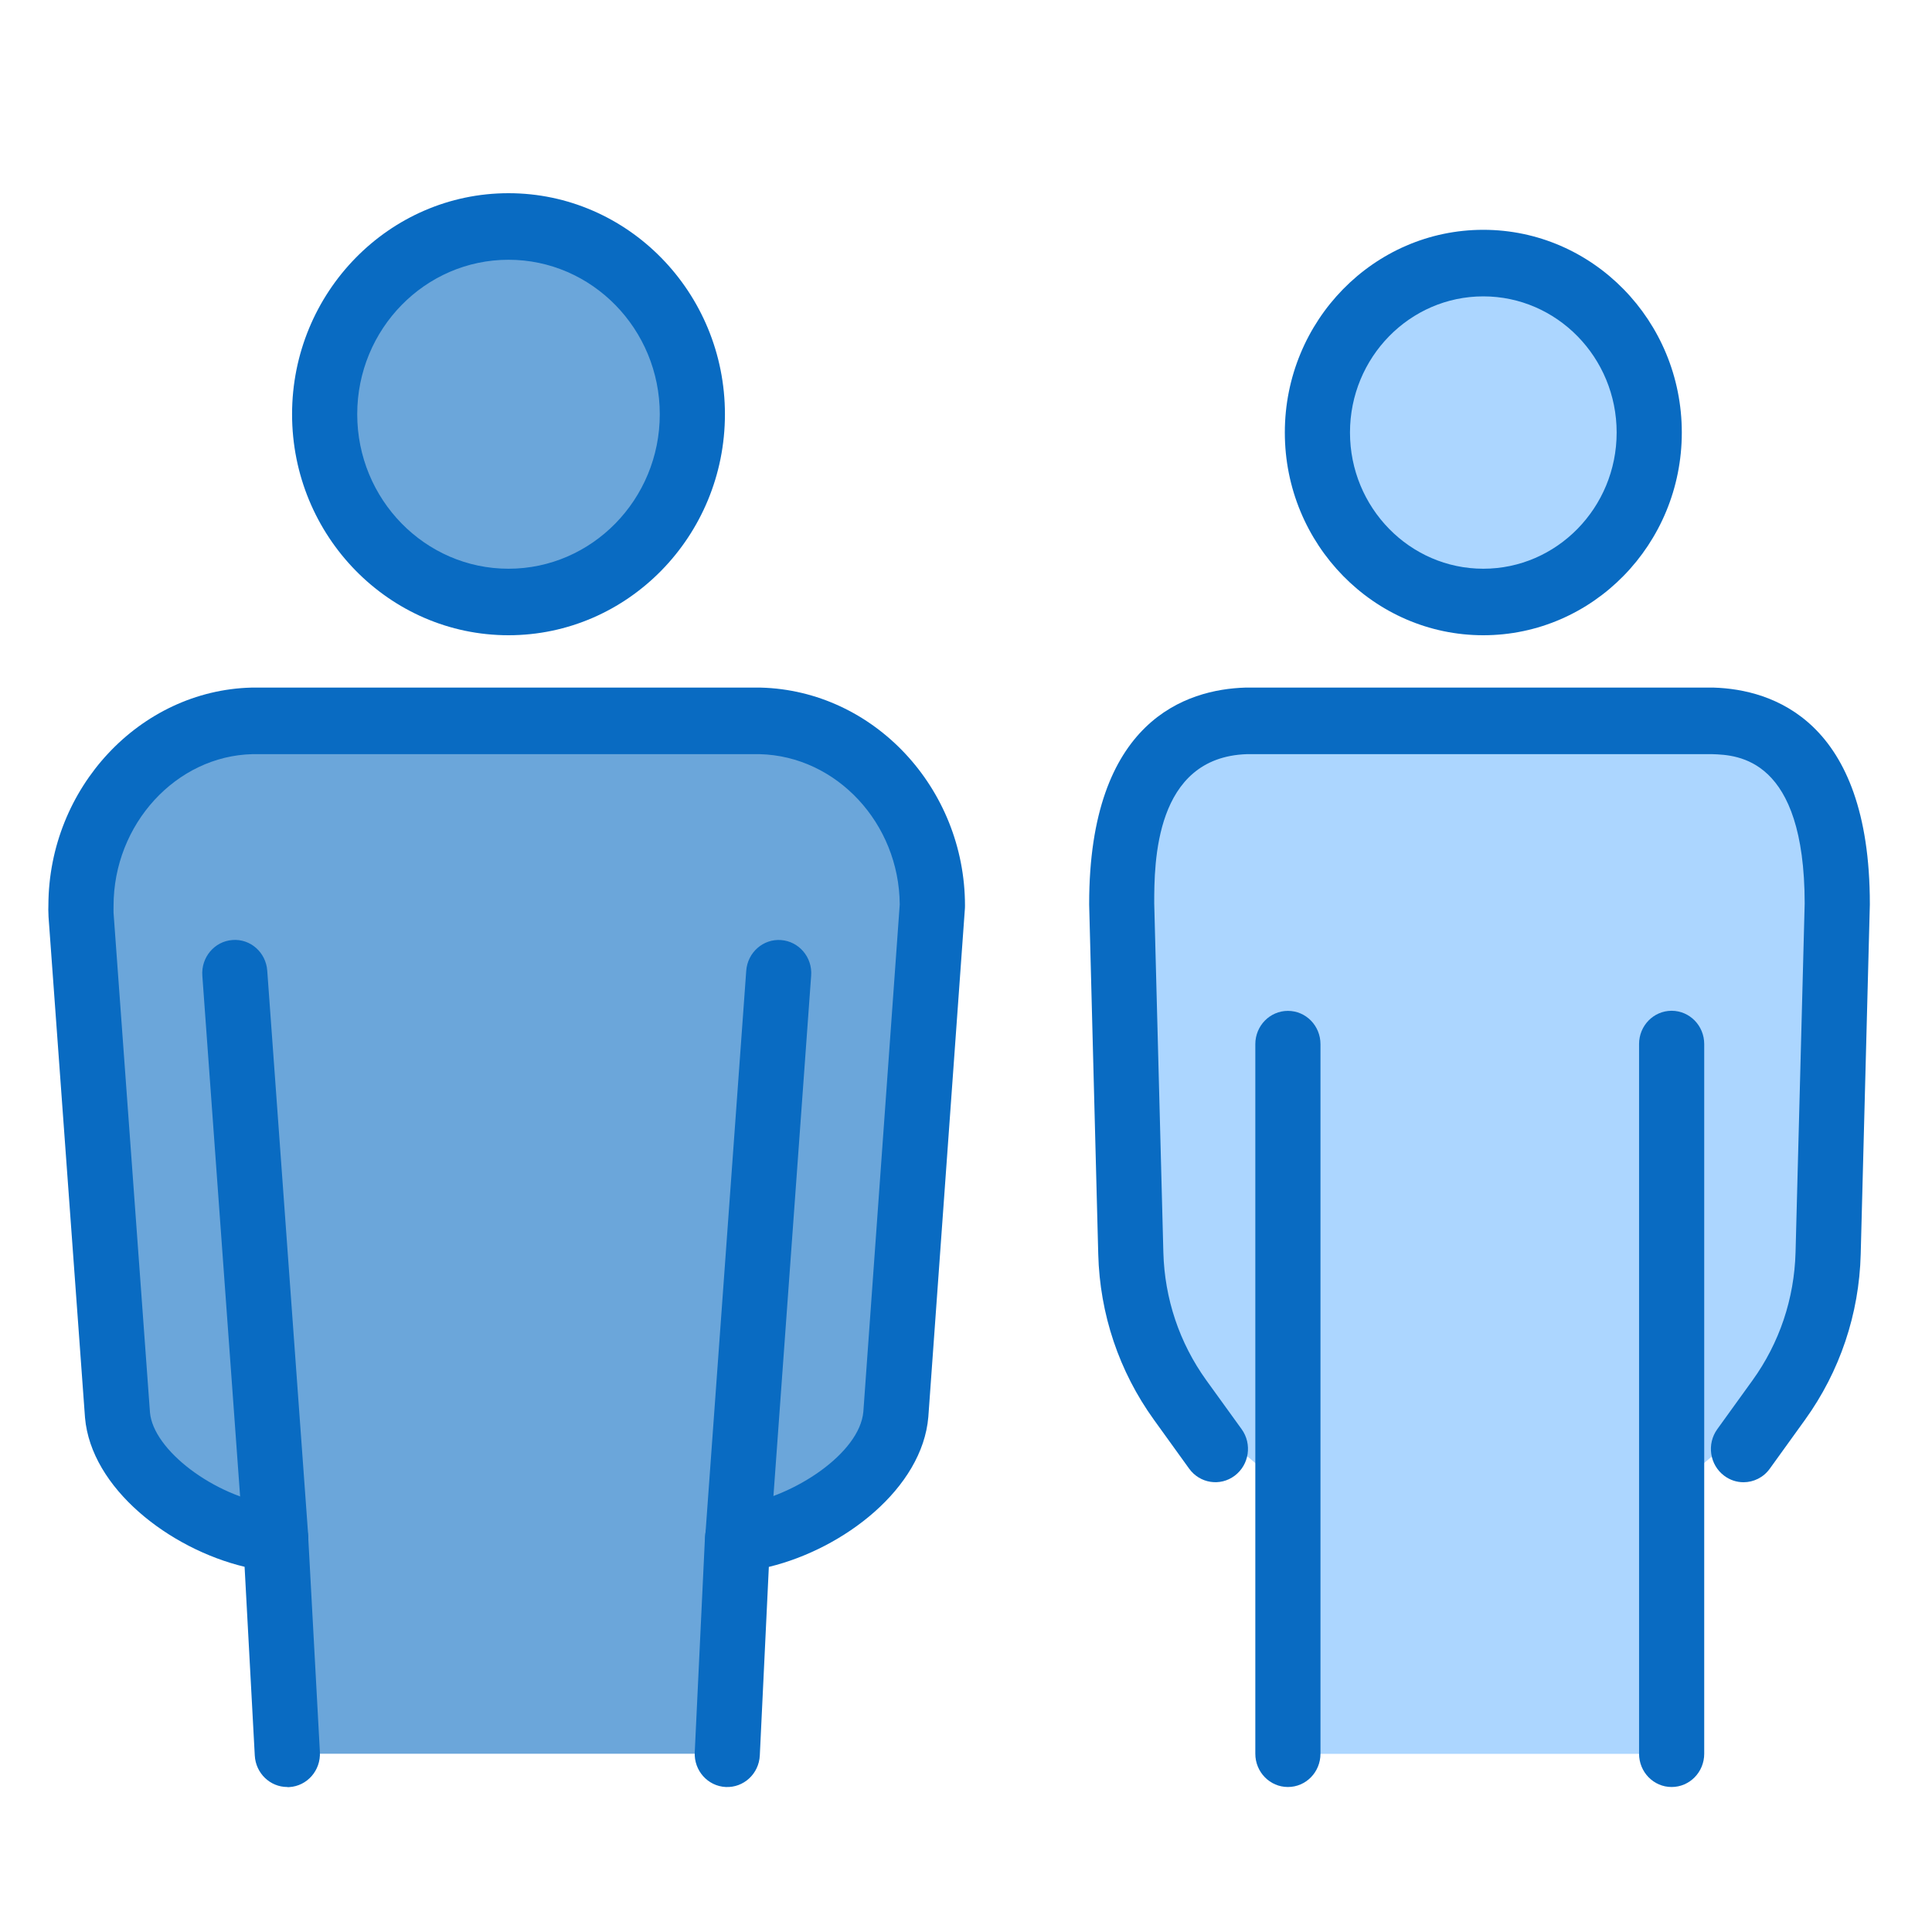
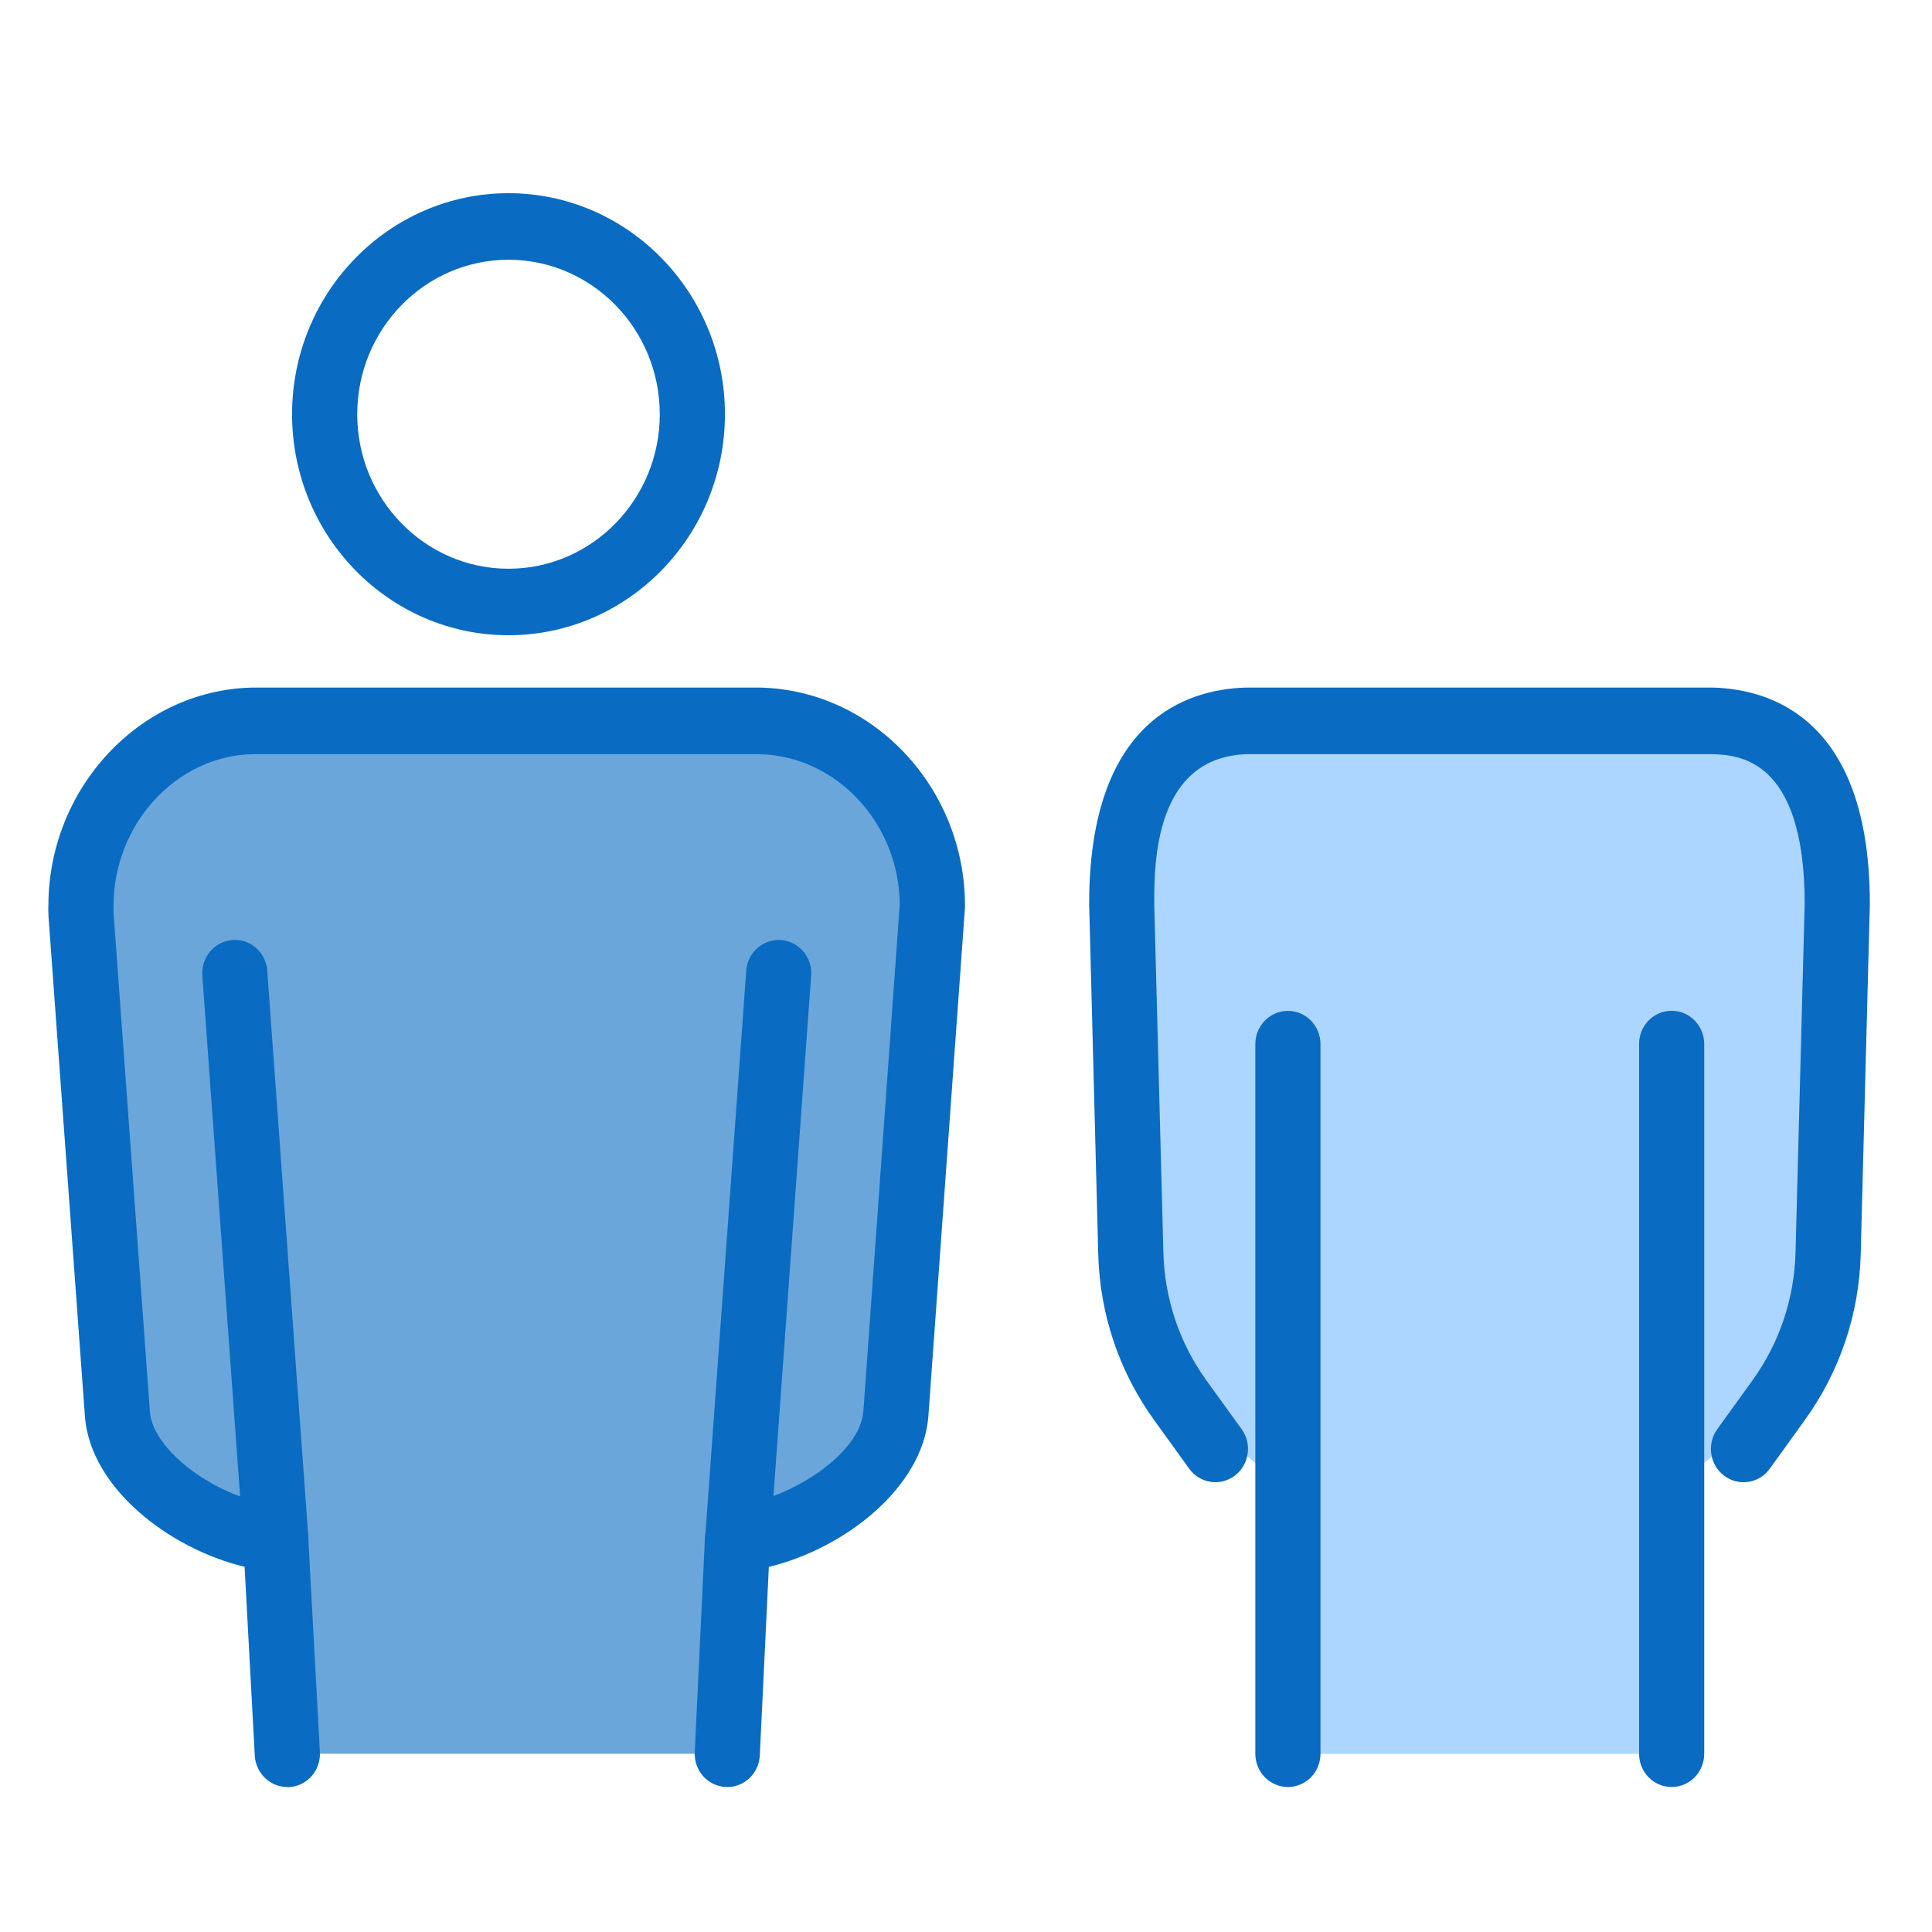
<svg xmlns="http://www.w3.org/2000/svg" width="40" height="40" viewBox="0 0 40 40" fill="none">
  <mask id="mask0_942_233" style="mask-type:alpha" maskUnits="userSpaceOnUse" x="0" y="0" width="40" height="40">
    <rect width="40" height="40" fill="#D9D9D9" />
  </mask>
  <g mask="url(#mask0_942_233)">
    <path d="M15.748 14.923H5.225C3.268 14.973 1.676 16.688 1.676 18.753C1.676 18.788 1.673 18.846 1.676 18.933L2.432 29.291C2.54 30.538 4.201 31.631 5.533 31.831C5.594 31.84 5.653 31.846 5.709 31.852L5.95 36.309H15.06L15.273 31.853C15.33 31.848 15.387 31.841 15.446 31.831C16.78 31.63 18.442 30.538 18.548 29.284L19.305 18.748C19.305 16.688 17.713 14.973 15.746 14.923H15.748Z" fill="#6BA6DA" />
-     <path d="M10.528 12.464C12.626 12.464 14.334 10.719 14.334 8.576C14.334 6.434 12.628 4.689 10.528 4.689C8.428 4.689 6.722 6.432 6.722 8.576C6.722 10.721 8.43 12.464 10.528 12.464Z" fill="#6BA6DA" />
-     <path d="M30.711 12.464C32.605 12.464 34.146 10.889 34.146 8.955C34.146 7.021 32.605 5.447 30.711 5.447C28.817 5.447 27.275 7.021 27.275 8.955C27.275 10.889 28.817 12.464 30.711 12.464Z" fill="#ACD6FF" />
    <path d="M35.461 14.923H25.8C24.022 14.978 23.223 16.375 23.223 18.712L23.412 25.946C23.44 27.041 23.796 28.102 24.433 28.986L26.666 30.858V36.311H34.61V30.858L36.827 28.986C37.463 28.102 37.821 27.041 37.849 25.946L38.038 18.712C38.038 16.375 37.239 14.98 35.461 14.923Z" fill="#ACD6FF" />
    <path d="M5.948 36.998C5.592 36.998 5.295 36.714 5.275 36.347L5.064 32.439C3.503 32.064 1.887 30.813 1.76 29.351L1.005 18.984C0.998 18.864 1 18.788 1.002 18.741C1.008 16.315 2.892 14.294 5.208 14.236H15.746C18.089 14.294 19.979 16.318 19.979 18.75C19.979 18.767 19.979 18.785 19.978 18.8L19.22 29.336C19.096 30.81 17.48 32.062 15.918 32.441L15.731 36.344C15.713 36.724 15.397 37.016 15.024 36.998C14.652 36.979 14.365 36.657 14.384 36.277L14.596 31.821C14.613 31.478 14.874 31.199 15.21 31.168C15.254 31.165 15.299 31.158 15.347 31.151C16.431 30.987 17.8 30.092 17.875 29.225L18.628 18.726C18.617 17.047 17.32 15.653 15.728 15.614H5.224C3.648 15.653 2.351 17.062 2.351 18.755C2.351 18.764 2.351 18.773 2.351 18.781C2.351 18.803 2.349 18.843 2.351 18.9L3.105 29.243C3.172 30.019 4.423 30.972 5.631 31.153C5.678 31.16 5.724 31.165 5.769 31.17C6.103 31.201 6.363 31.476 6.381 31.817L6.623 36.275C6.643 36.656 6.358 36.979 5.987 37C5.975 37 5.961 37 5.95 37L5.948 36.998Z" fill="#096BC2" />
    <path d="M10.528 13.152C8.057 13.152 6.047 11.1 6.047 8.576C6.047 6.053 8.057 4 10.528 4C12.998 4 15.009 6.053 15.009 8.576C15.009 11.1 12.998 13.152 10.528 13.152ZM10.528 5.378C8.801 5.378 7.396 6.813 7.396 8.576C7.396 10.34 8.801 11.775 10.528 11.775C12.255 11.775 13.66 10.34 13.66 8.576C13.66 6.813 12.255 5.378 10.528 5.378Z" fill="#096BC2" />
    <path d="M5.709 32.541C5.358 32.541 5.063 32.265 5.038 31.902L4.189 20.199C4.162 19.82 4.441 19.489 4.812 19.462C5.184 19.432 5.506 19.718 5.533 20.097L6.382 31.8C6.409 32.179 6.13 32.51 5.759 32.538C5.743 32.538 5.726 32.539 5.709 32.539V32.541Z" fill="#096BC2" />
    <path d="M15.274 32.541C15.258 32.541 15.241 32.541 15.224 32.539C14.853 32.511 14.573 32.181 14.602 31.802L15.45 20.099C15.477 19.72 15.801 19.434 16.172 19.463C16.543 19.491 16.823 19.821 16.794 20.2L15.946 31.903C15.919 32.265 15.624 32.542 15.274 32.542V32.541Z" fill="#096BC2" />
-     <path d="M30.71 13.152C28.444 13.152 26.601 11.27 26.601 8.955C26.601 6.64 28.444 4.758 30.71 4.758C32.977 4.758 34.82 6.64 34.82 8.955C34.82 11.27 32.977 13.152 30.71 13.152ZM30.71 6.136C29.188 6.136 27.95 7.4 27.95 8.955C27.95 10.51 29.188 11.775 30.71 11.775C32.233 11.775 33.471 10.51 33.471 8.955C33.471 7.4 32.233 6.136 30.71 6.136Z" fill="#096BC2" />
    <path d="M36.097 30.688C35.959 30.688 35.819 30.645 35.697 30.553C35.397 30.328 35.333 29.897 35.554 29.59L36.284 28.578C36.842 27.804 37.149 26.888 37.175 25.927L37.364 18.704C37.36 15.693 35.984 15.631 35.451 15.614H25.811C23.905 15.681 23.897 17.866 23.897 18.704L24.086 25.927C24.111 26.886 24.418 27.803 24.976 28.578L25.707 29.59C25.928 29.897 25.863 30.328 25.563 30.553C25.263 30.779 24.841 30.713 24.62 30.407L23.89 29.394C23.169 28.393 22.77 27.207 22.738 25.965L22.55 18.731C22.55 18.731 22.55 18.719 22.55 18.712C22.55 14.906 24.573 14.274 25.781 14.236C25.788 14.236 25.794 14.236 25.801 14.236H35.461C35.461 14.236 35.475 14.236 35.481 14.236C36.687 14.274 38.713 14.906 38.713 18.712C38.713 18.719 38.713 18.724 38.713 18.731L38.524 25.965C38.492 27.207 38.092 28.393 37.372 29.394L36.642 30.407C36.51 30.591 36.304 30.688 36.099 30.688H36.097Z" fill="#096BC2" />
    <path d="M26.665 36.998C26.292 36.998 25.99 36.69 25.99 36.309V21.618C25.99 21.237 26.292 20.929 26.665 20.929C27.038 20.929 27.339 21.237 27.339 21.618V36.309C27.339 36.69 27.038 36.998 26.665 36.998Z" fill="#096BC2" />
    <path d="M34.609 36.998C34.236 36.998 33.935 36.69 33.935 36.309V21.616C33.935 21.235 34.236 20.927 34.609 20.927C34.982 20.927 35.284 21.235 35.284 21.616V36.309C35.284 36.69 34.982 36.998 34.609 36.998Z" fill="#096BC2" />
  </g>
</svg>